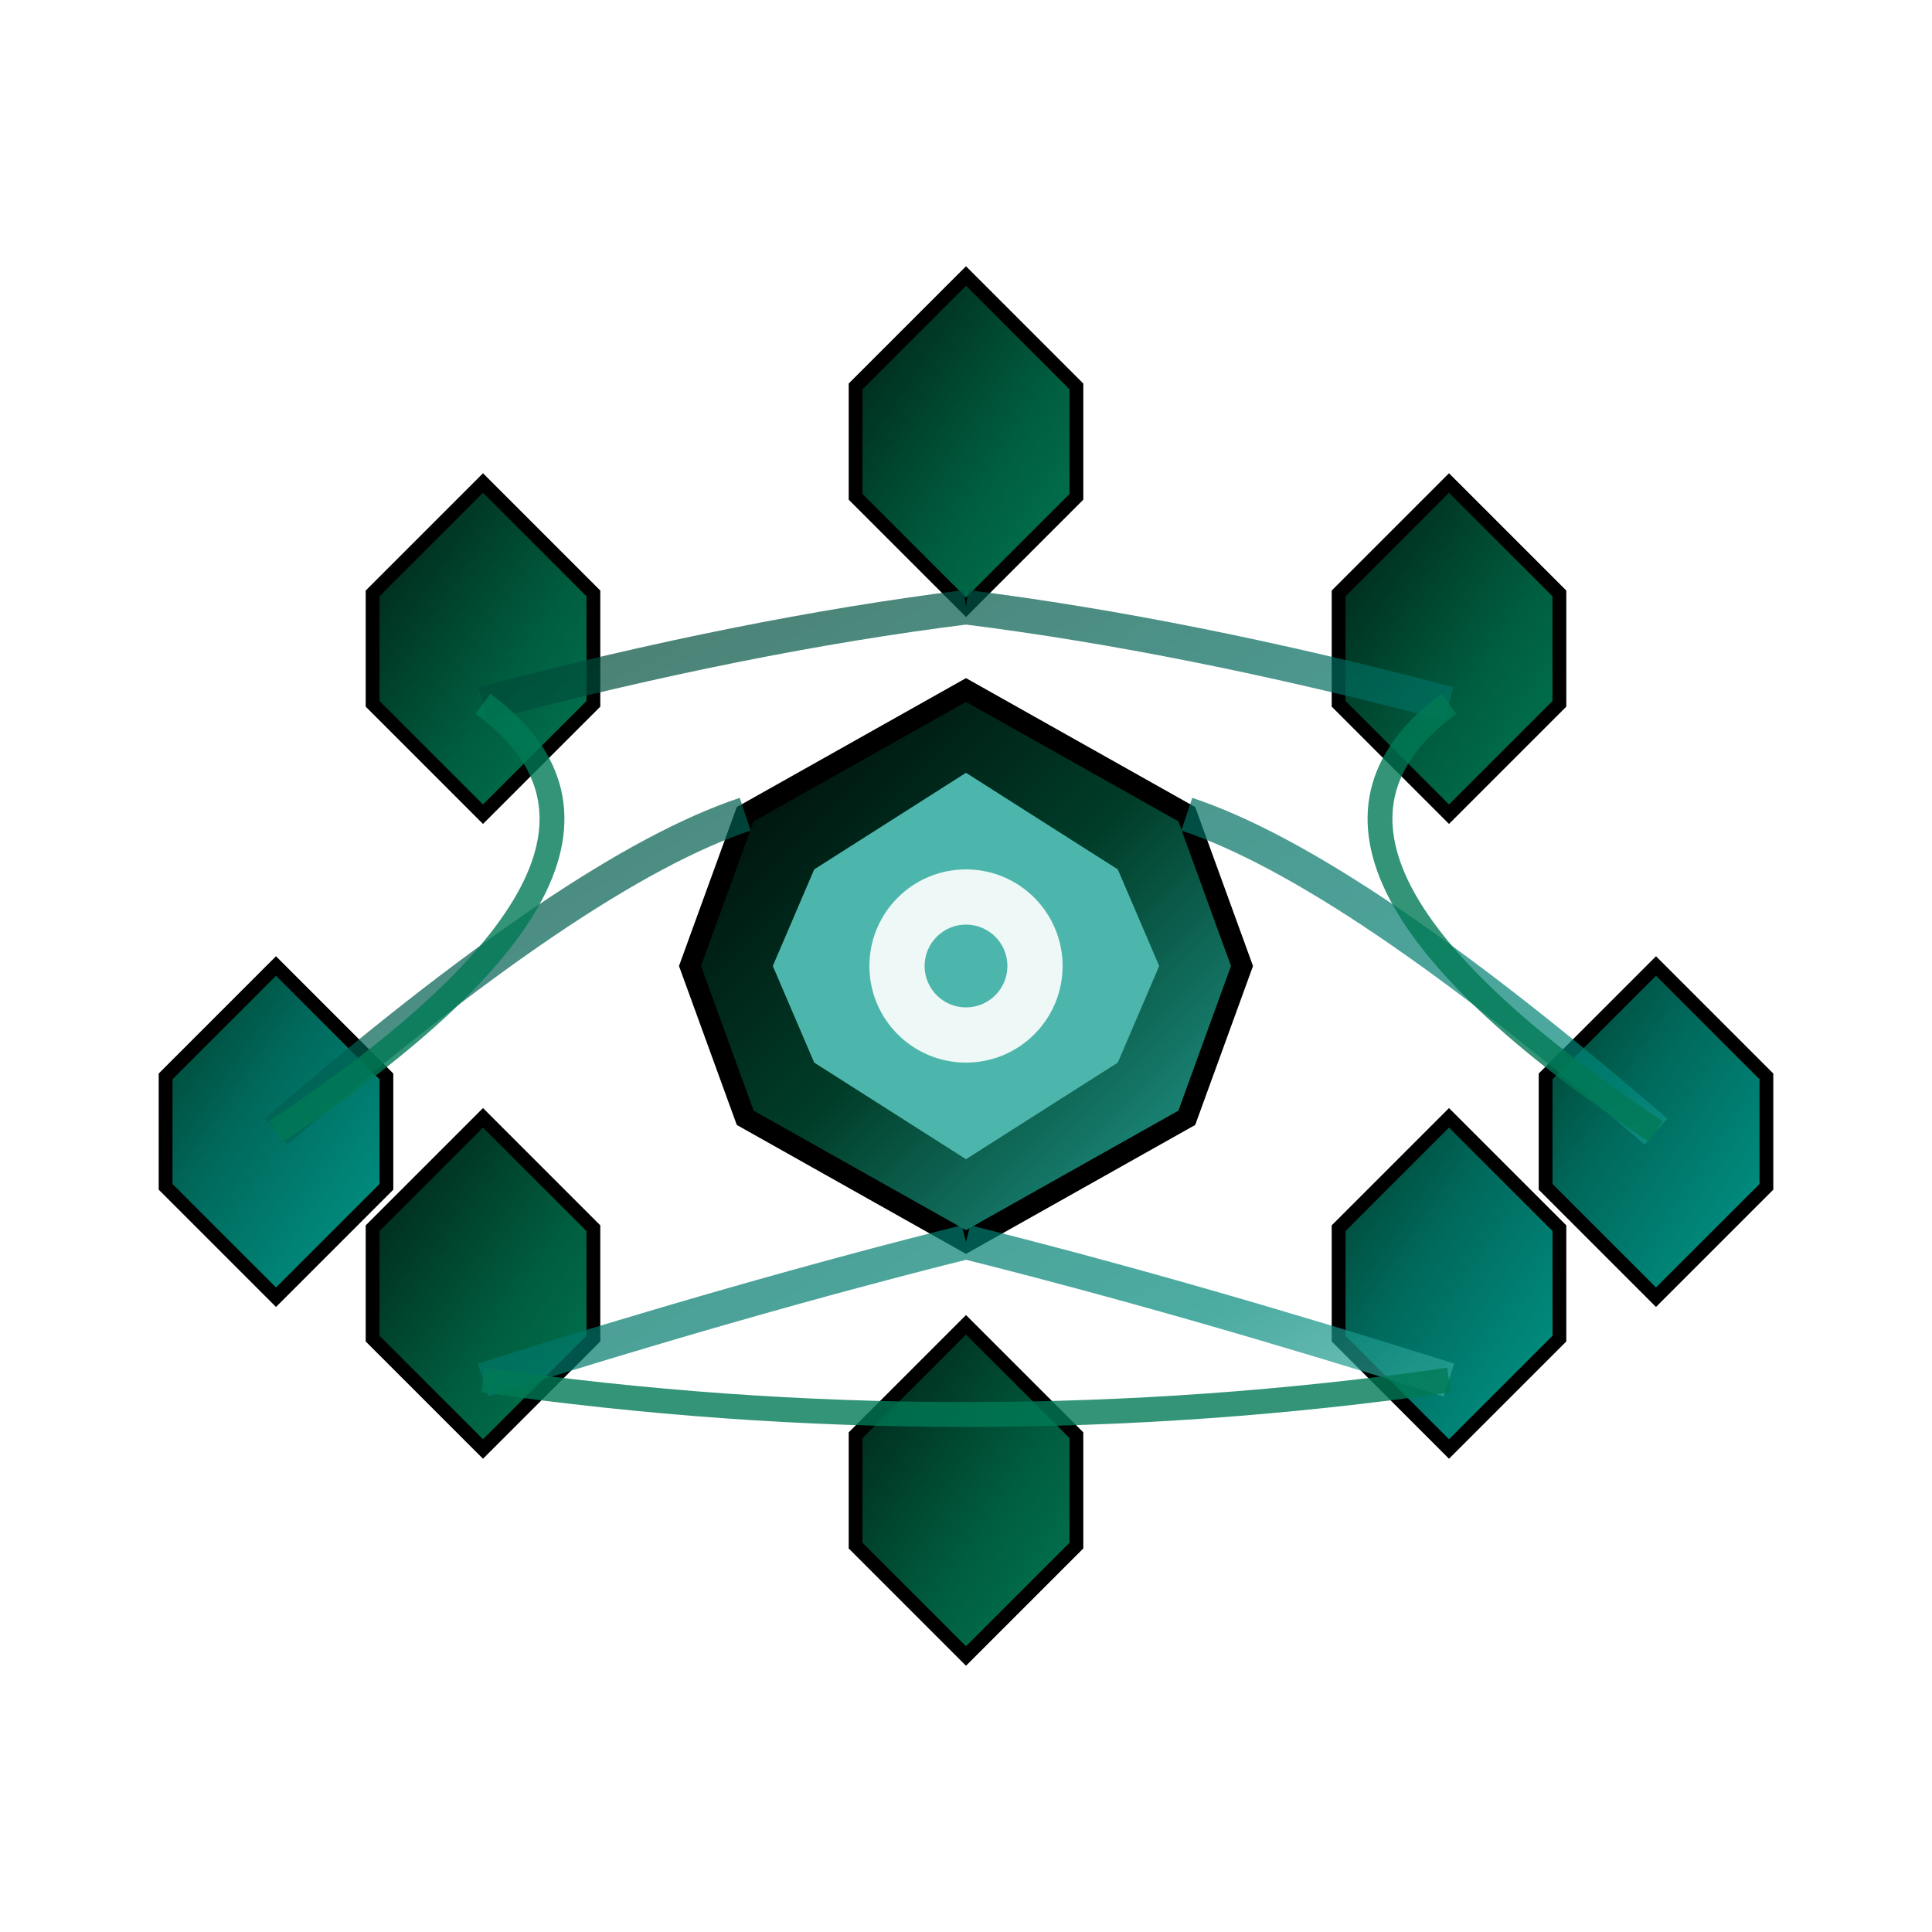
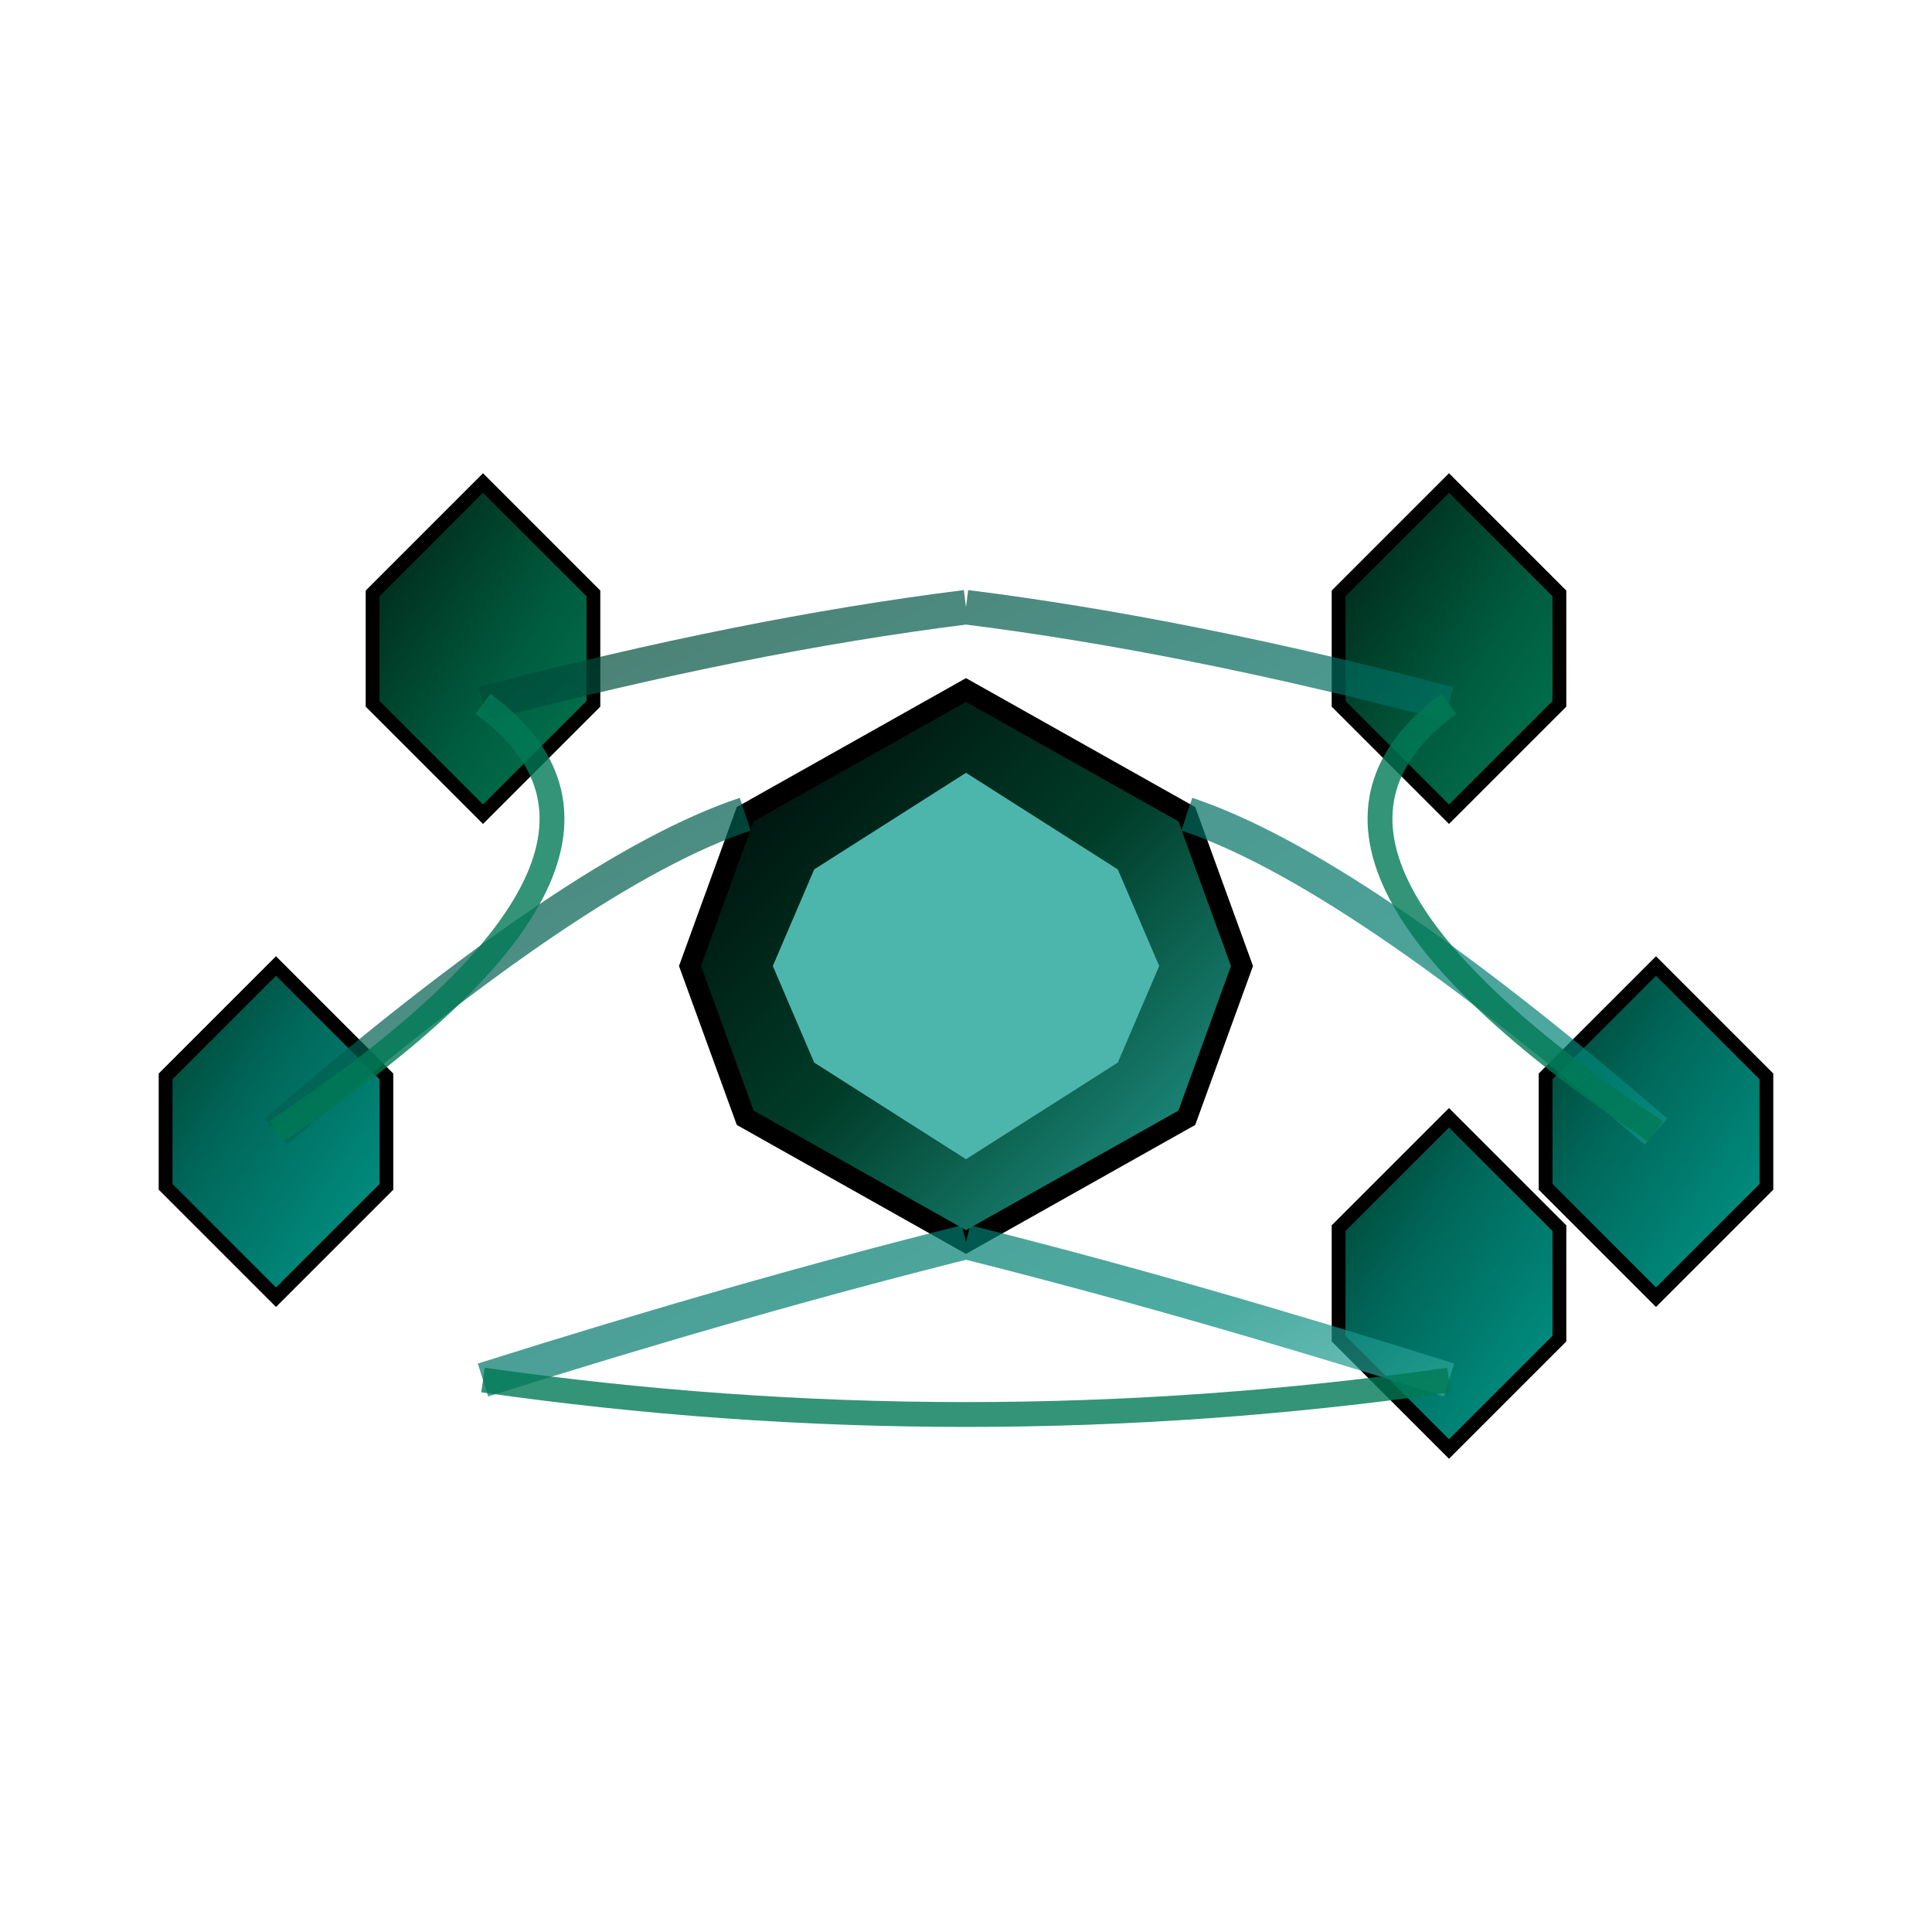
<svg xmlns="http://www.w3.org/2000/svg" viewBox="-70 -70 140 140">
  <defs>
    <linearGradient id="deepEmerald" x1="0%" y1="0%" x2="100%" y2="100%">
      <stop offset="0%" style="stop-color:#001a12" />
      <stop offset="30%" style="stop-color:#003d29" />
      <stop offset="60%" style="stop-color:#005d3f" />
      <stop offset="100%" style="stop-color:#007a55" />
    </linearGradient>
    <linearGradient id="pinnacle" x1="0%" y1="0%" x2="100%" y2="100%">
      <stop offset="0%" style="stop-color:#000000" />
      <stop offset="20%" style="stop-color:#001a12" />
      <stop offset="50%" style="stop-color:#003d29" />
      <stop offset="100%" style="stop-color:#26a69a" />
    </linearGradient>
    <linearGradient id="brilliantCut" x1="0%" y1="0%" x2="100%" y2="100%">
      <stop offset="0%" style="stop-color:#003d29" />
      <stop offset="40%" style="stop-color:#00695c" />
      <stop offset="80%" style="stop-color:#00897b" />
      <stop offset="100%" style="stop-color:#4db6ac" />
    </linearGradient>
    <filter id="shadow" x="-50%" y="-50%" width="200%" height="200%">
      <feDropShadow dx="0" dy="4" flood-opacity="0.2" flood-color="#000" />
    </filter>
  </defs>
  <polygon points="0,-20 16,-11 20,0 16,11 0,20 -16,11 -20,0 -16,-11" fill="url(#pinnacle)" stroke="#000" stroke-width="1.5" filter="url(#shadow)" />
  <polygon points="0,-14 11,-7 14,0 11,7 0,14 -11,7 -14,0 -11,-7" fill="#4db6ac" />
-   <polygon points="0,-50 8,-42 8,-34 0,-26 -8,-34 -8,-42" fill="url(#deepEmerald)" stroke="#000" stroke-width="1" />
  <polygon points="-35,-35 -27,-27 -27,-19 -35,-11 -43,-19 -43,-27" fill="url(#deepEmerald)" stroke="#000" stroke-width="1" />
  <polygon points="35,-35 43,-27 43,-19 35,-11 27,-19 27,-27" fill="url(#deepEmerald)" stroke="#000" stroke-width="1" />
  <polygon points="-50,0 -42,8 -42,16 -50,24 -58,16 -58,8" fill="url(#brilliantCut)" stroke="#000" stroke-width="1" />
  <polygon points="50,0 58,8 58,16 50,24 42,16 42,8" fill="url(#brilliantCut)" stroke="#000" stroke-width="1" />
-   <polygon points="0,50 8,42 8,34 0,26 -8,34 -8,42" fill="url(#deepEmerald)" stroke="#000" stroke-width="1" />
-   <polygon points="-35,35 -27,27 -27,19 -35,11 -43,19 -43,27" fill="url(#deepEmerald)" stroke="#000" stroke-width="1" />
  <polygon points="35,35 43,27 43,19 35,11 27,19 27,27" fill="url(#brilliantCut)" stroke="#000" stroke-width="1" />
  <path d="M0,-26 Q-16,-24 -35,-19 M0,-26 Q16,-24 35,-19 M-16,-11 Q-28,-7 -50,12 M16,-11 Q28,-7 50,12 M0,20 Q-16,24 -35,30 M0,20 Q16,24 35,30" stroke="url(#brilliantCut)" stroke-width="2.5" fill="none" opacity="0.7" />
  <path d="M-35,-19 Q-20,-8 -50,12 M35,-19 Q20,-8 50,12 M-35,30 Q0,35 35,30" stroke="#007a55" stroke-width="1.8" fill="none" opacity="0.8" />
-   <circle cx="0" cy="0" r="7" fill="white" opacity="0.9" />
  <circle cx="0" cy="0" r="3" fill="#4db6ac" />
</svg>